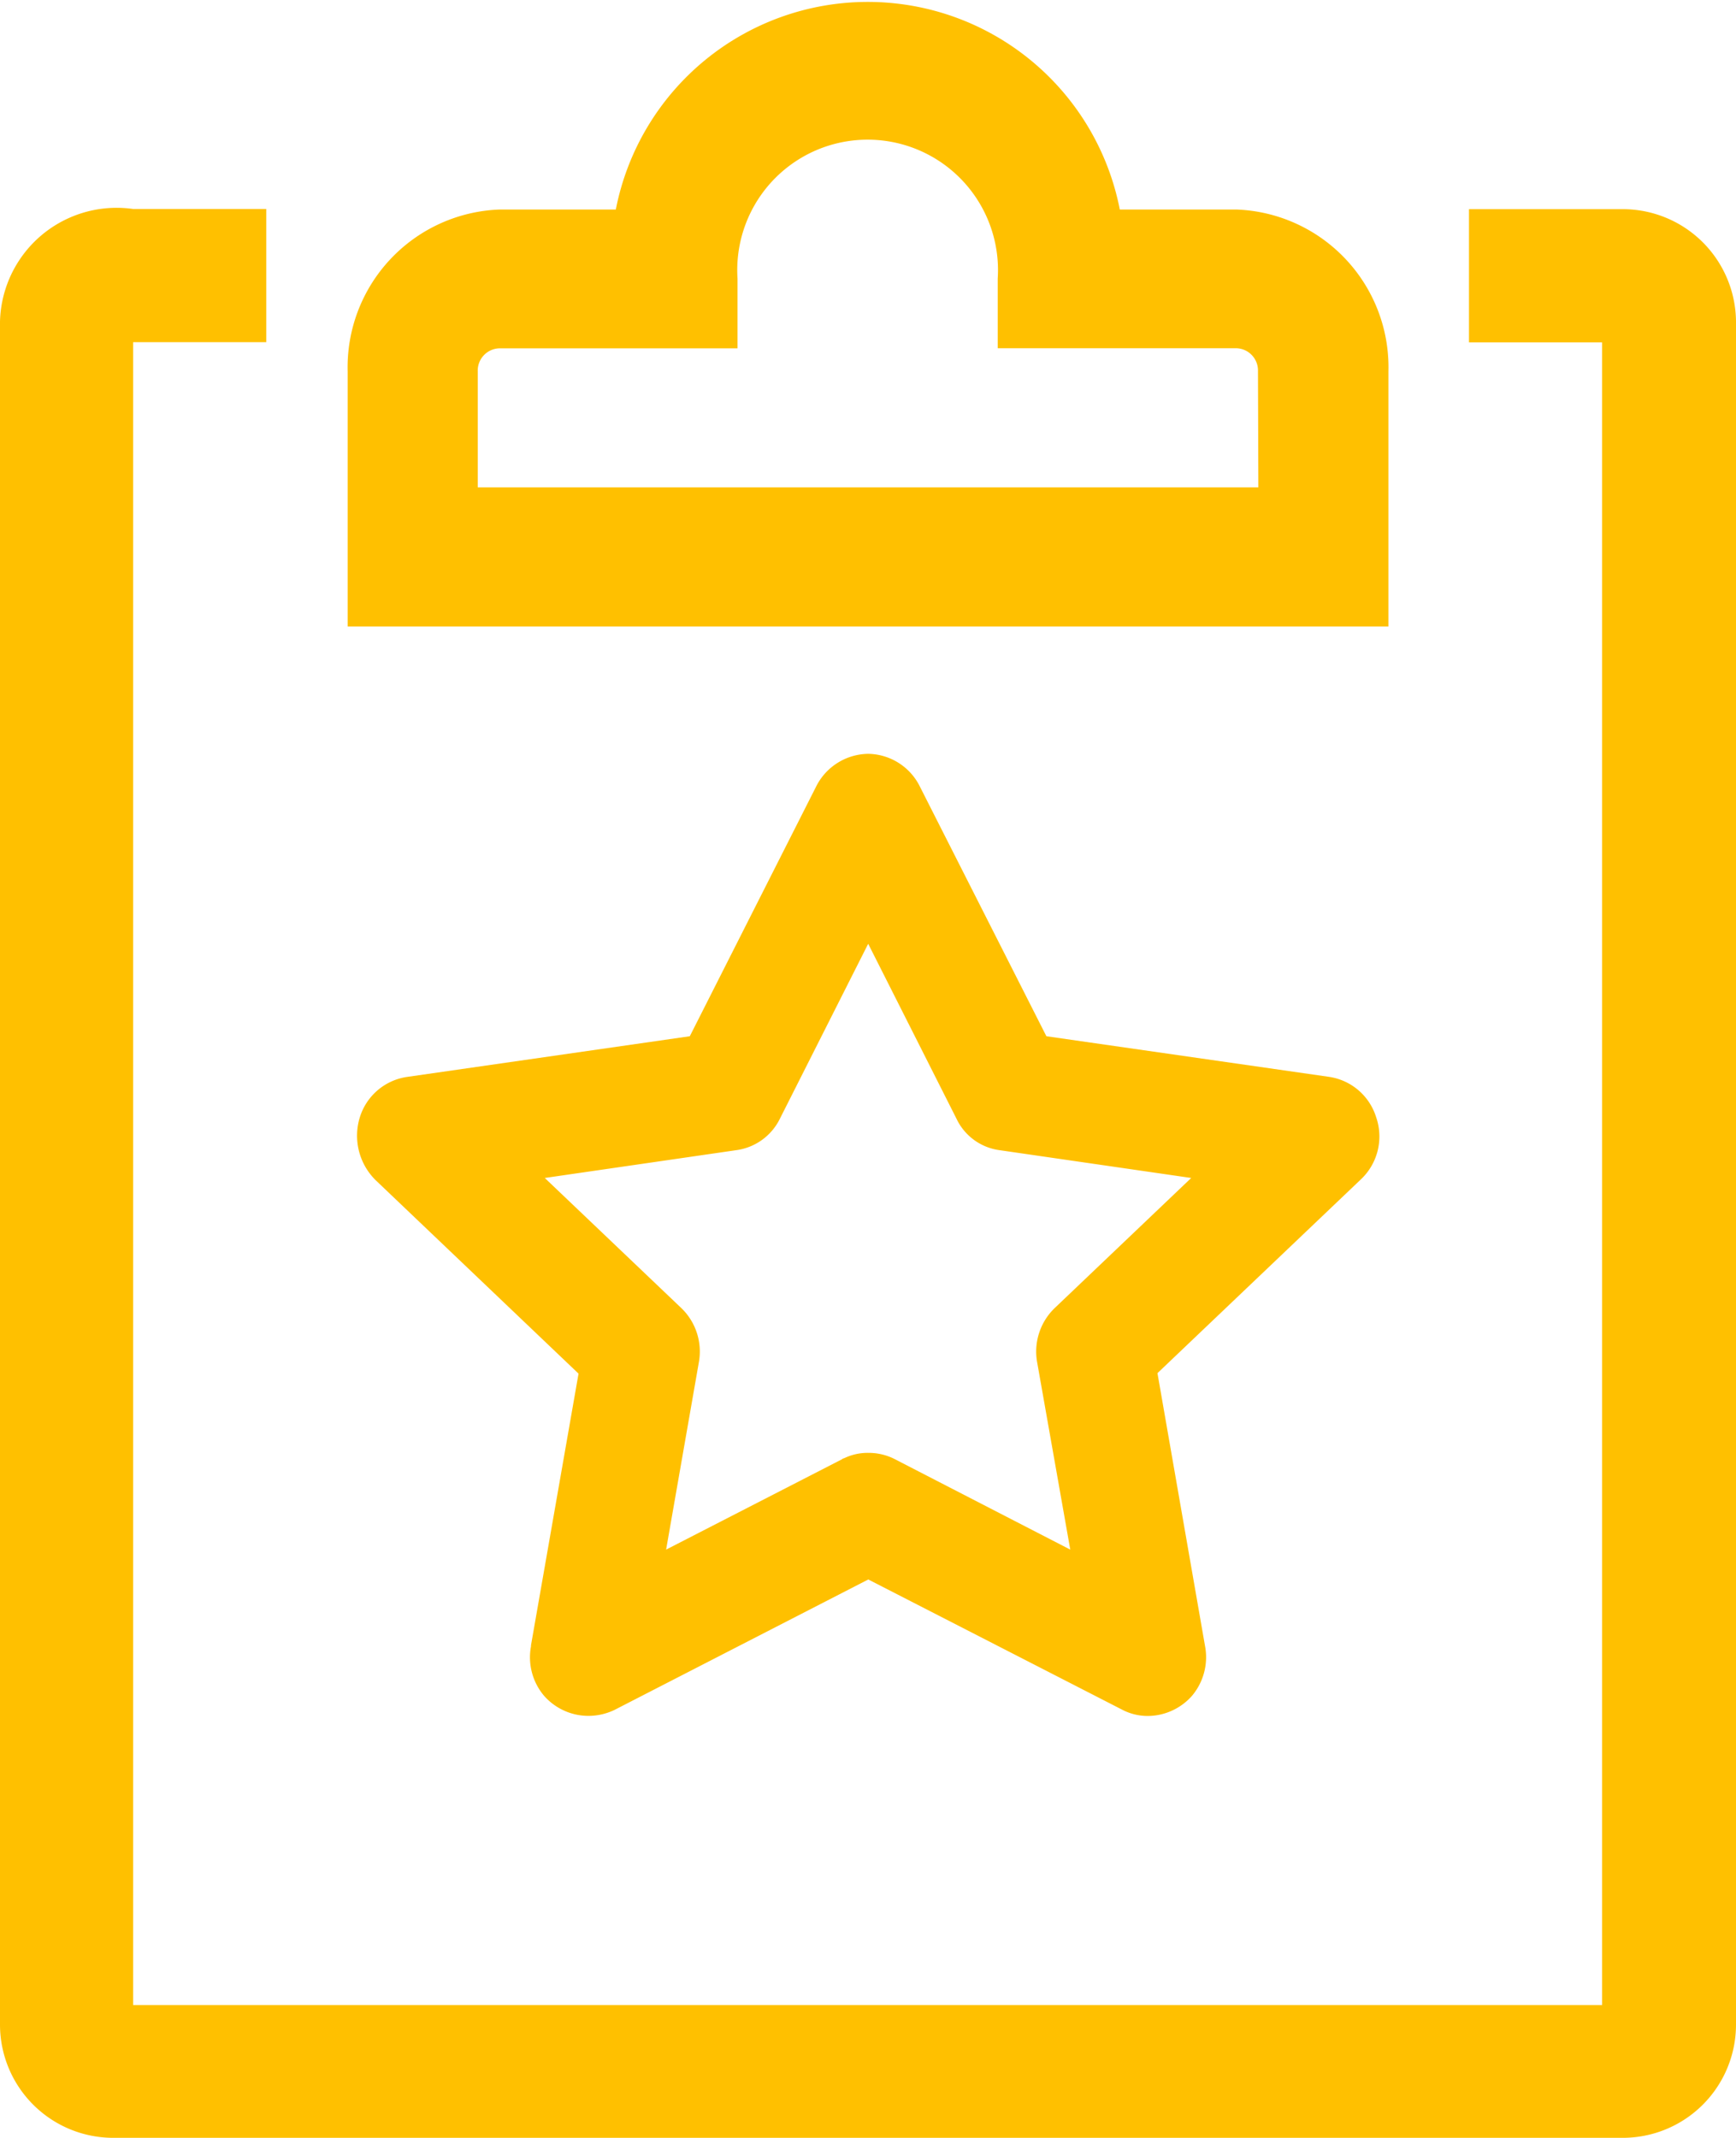
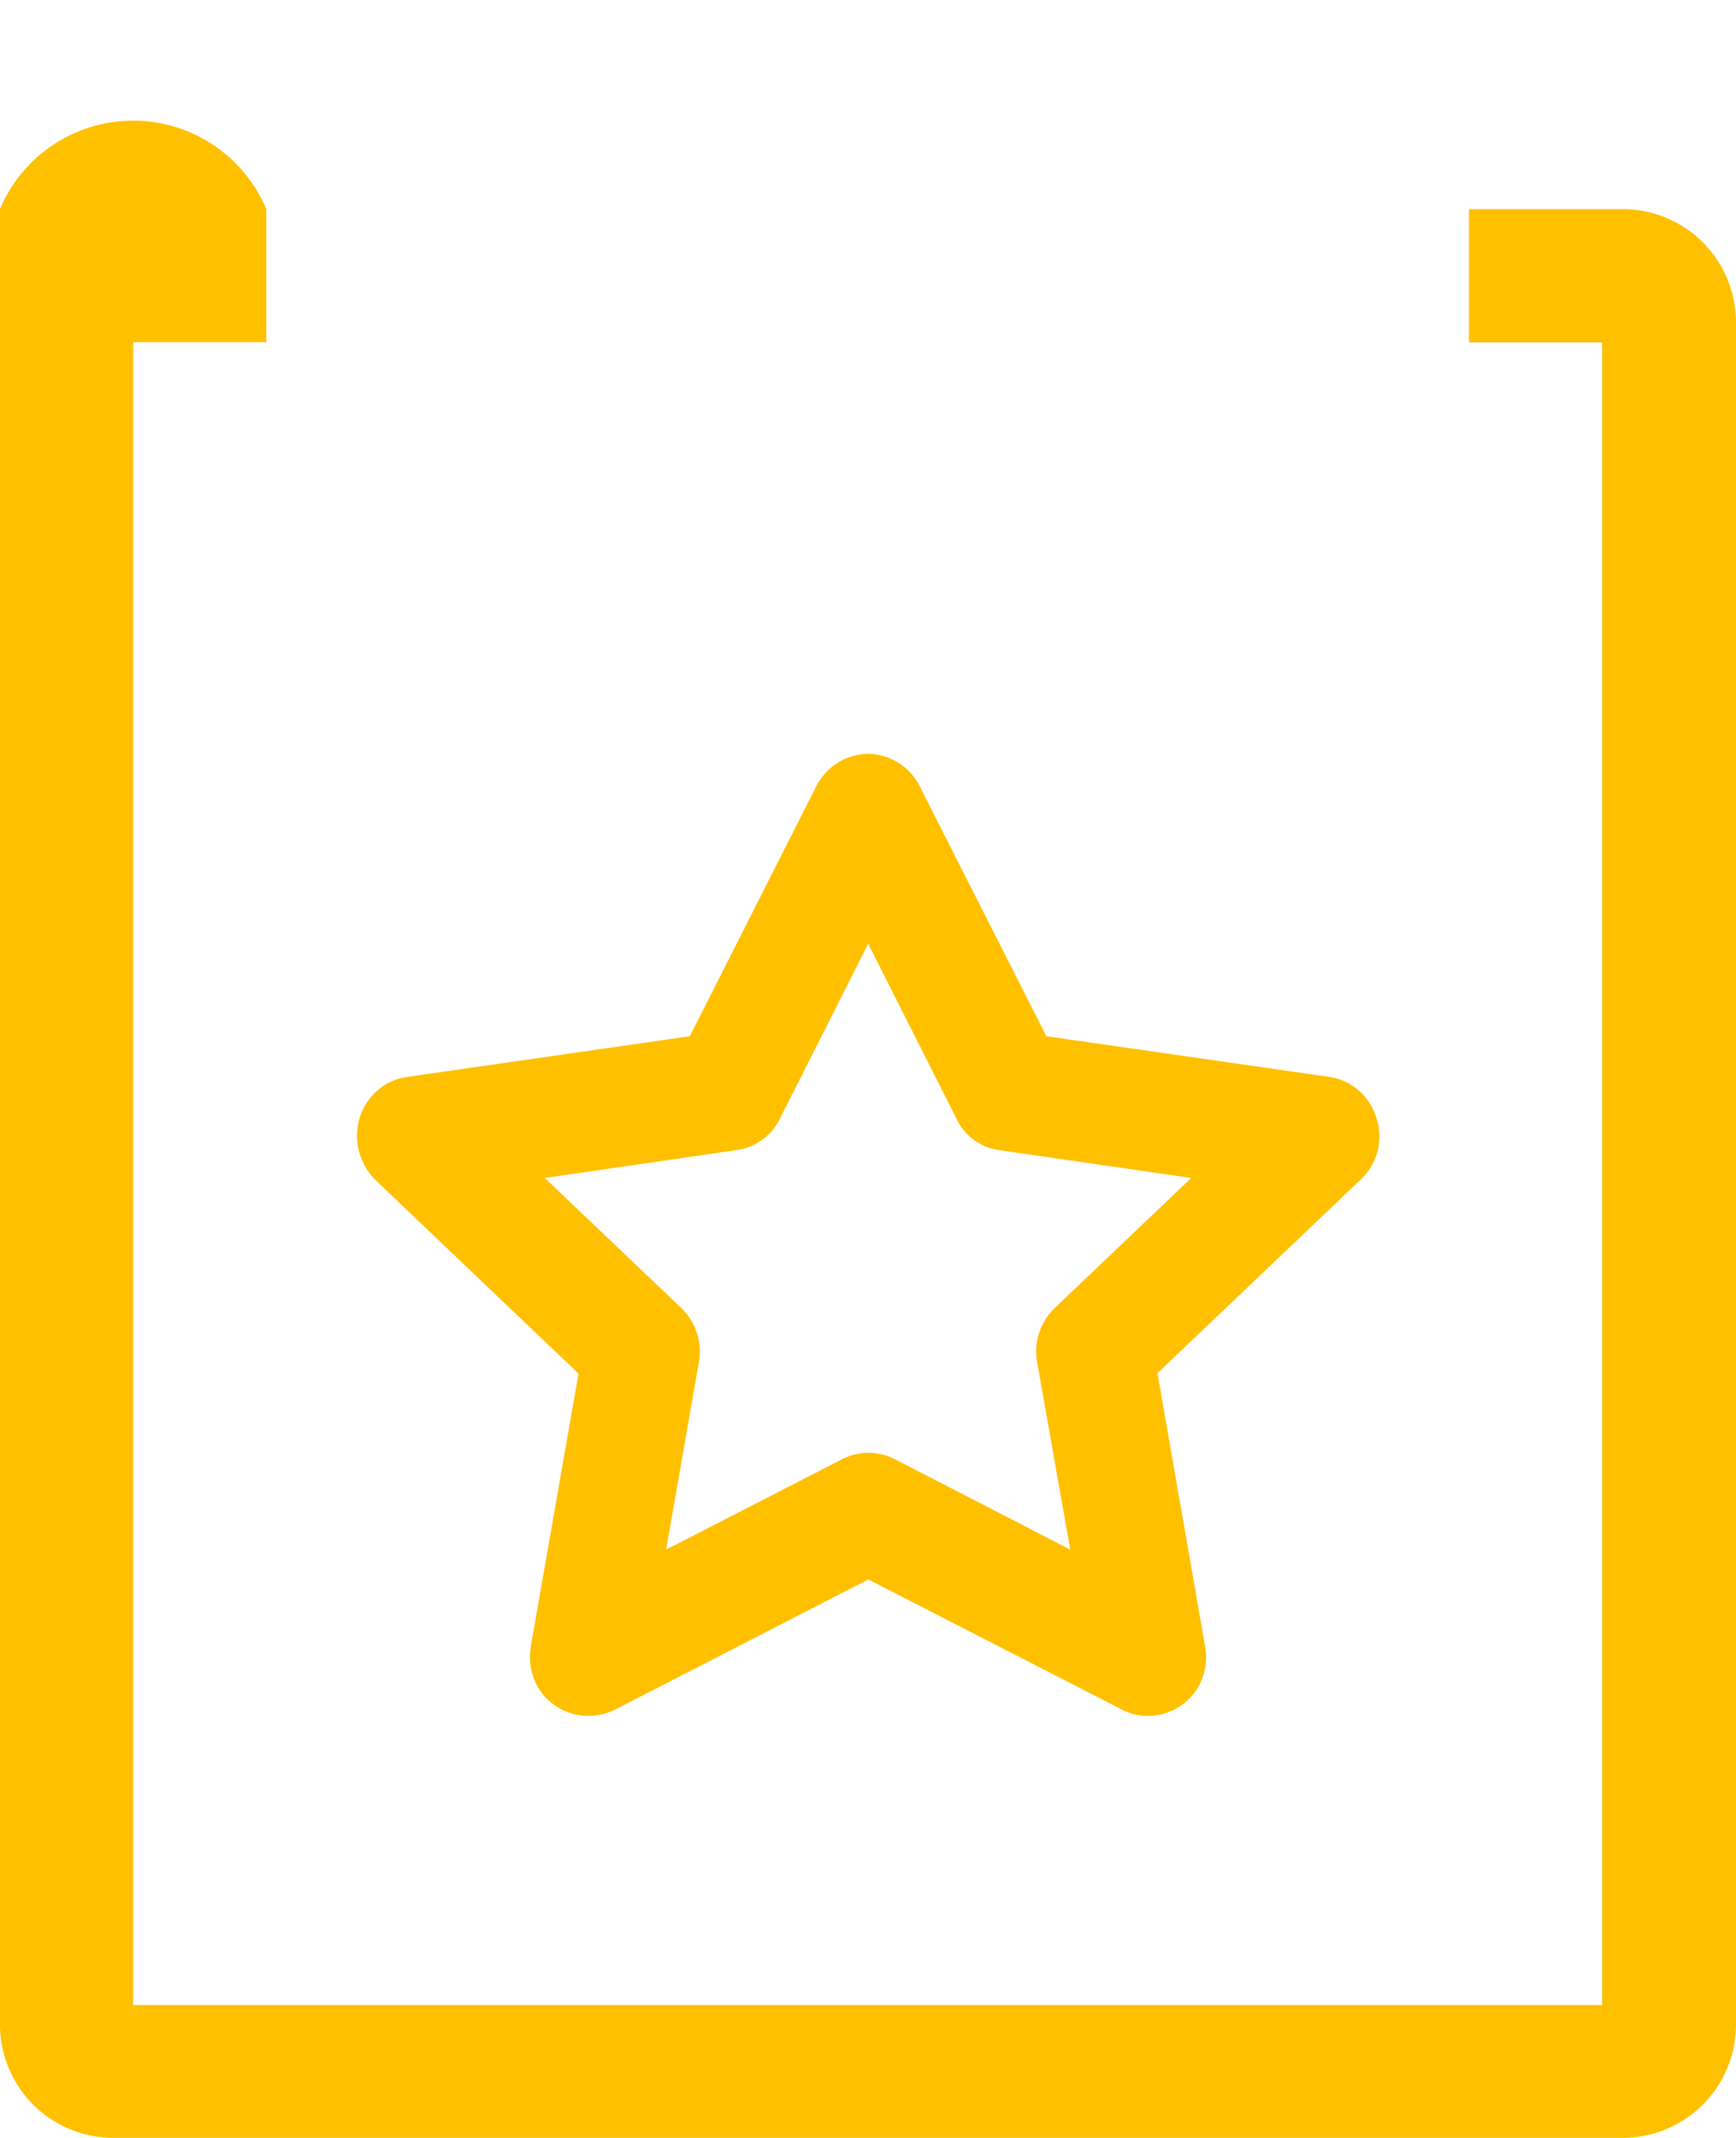
<svg xmlns="http://www.w3.org/2000/svg" width="18.256" height="22.475" viewBox="0 0 18.256 22.475">
  <defs>
    <style>
      .cls-1 {
        fill: #ffc000;
      }
    </style>
  </defs>
  <g id="clipboard-line" transform="translate(-5 -1.992)">
-     <path id="パス_36720" data-name="パス 36720" class="cls-1" d="M22.056,4.995H20.448v1.4h1.4v17.48H6.4V6.393h1.4v-1.4H6.4A1.227,1.227,0,0,0,5,6.176V24.089a1.191,1.191,0,0,0,1.2,1.182H22.056a1.191,1.191,0,0,0,1.2-1.182V6.176A1.191,1.191,0,0,0,22.056,4.995Z" transform="translate(0 -0.804)" />
-     <path id="パス_36721" data-name="パス 36721" class="cls-1" d="M20.945,5.895a1.659,1.659,0,0,0-1.594-1.7H18.12a2.7,2.7,0,0,0-5.3,0H11.594A1.659,1.659,0,0,0,10,5.895V8.578H20.945ZM19.577,7.116H11.368V5.895a.234.234,0,0,1,.226-.241H14.1V4.922a1.371,1.371,0,1,1,2.736,0v.731h2.511a.234.234,0,0,1,.226.241Z" transform="translate(-1.344 0)" />
+     <path id="パス_36720" data-name="パス 36720" class="cls-1" d="M22.056,4.995H20.448v1.4h1.4v17.48H6.4V6.393h1.4v-1.4A1.227,1.227,0,0,0,5,6.176V24.089a1.191,1.191,0,0,0,1.2,1.182H22.056a1.191,1.191,0,0,0,1.2-1.182V6.176A1.191,1.191,0,0,0,22.056,4.995Z" transform="translate(0 -0.804)" />
    <g id="star" transform="translate(8.853 10.018)">
      <path id="合体_4" data-name="合体 4" class="cls-1" d="M22396.219-763.752l-2.664-1.366-2.67,1.372a.636.636,0,0,1-.275.062.622.622,0,0,1-.467-.214.626.626,0,0,1-.135-.517v-.011l.5-2.856-2.135-2.035a.657.657,0,0,1-.164-.663.612.612,0,0,1,.5-.422l2.969-.427,1.326-2.62a.621.621,0,0,1,.551-.349.617.617,0,0,1,.545.349l1.328,2.62,2.973.427a.612.612,0,0,1,.494.422.62.62,0,0,1-.162.658l-2.137,2.035.5,2.867a.63.63,0,0,1-.135.523.625.625,0,0,1-.467.214A.58.58,0,0,1,22396.219-763.752Zm-2.395-2.636,1.855.956-.348-1.968a.635.635,0,0,1,.186-.573l1.434-1.366-2.014-.292a.587.587,0,0,1-.455-.332l-.928-1.838-.928,1.838a.6.6,0,0,1-.461.332l-2.012.292,1.434,1.366a.634.634,0,0,1,.186.573l-.344,1.968,1.85-.95a.045.045,0,0,1,.023-.011.567.567,0,0,1,.252-.056A.606.606,0,0,1,22393.824-766.388Z" transform="translate(-22388.277 773.697)" />
    </g>
  </g>
</svg>